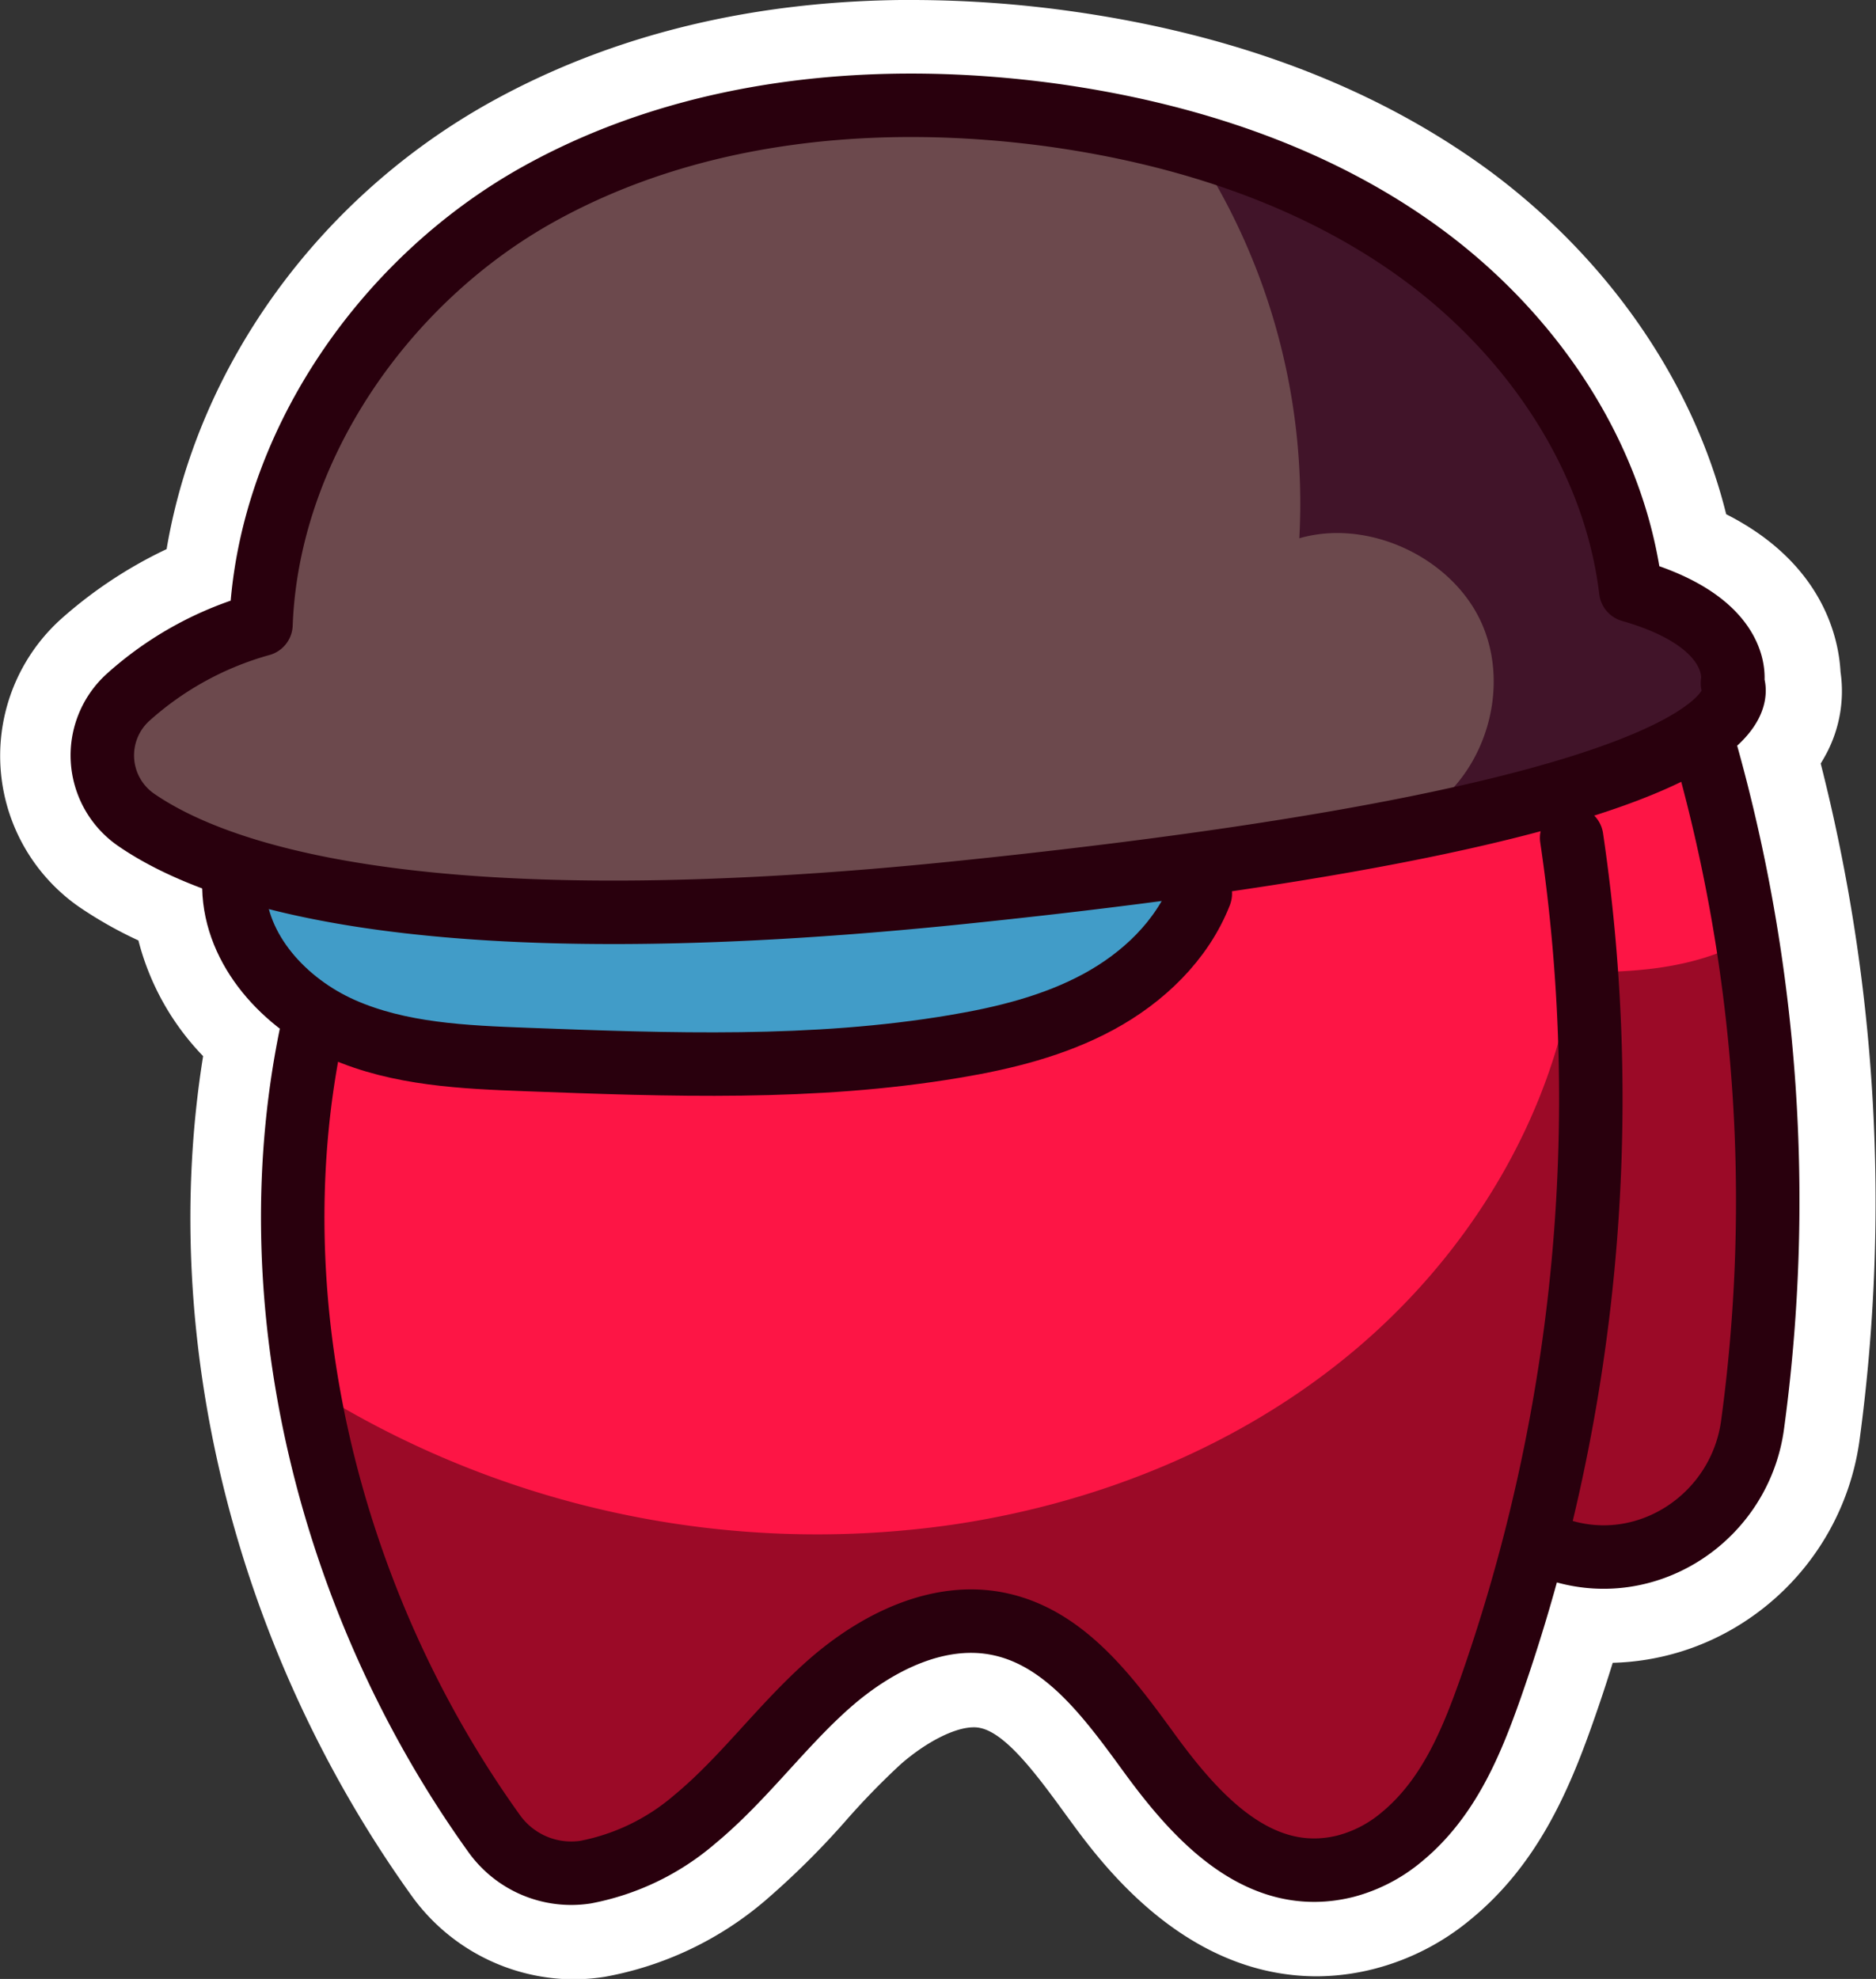
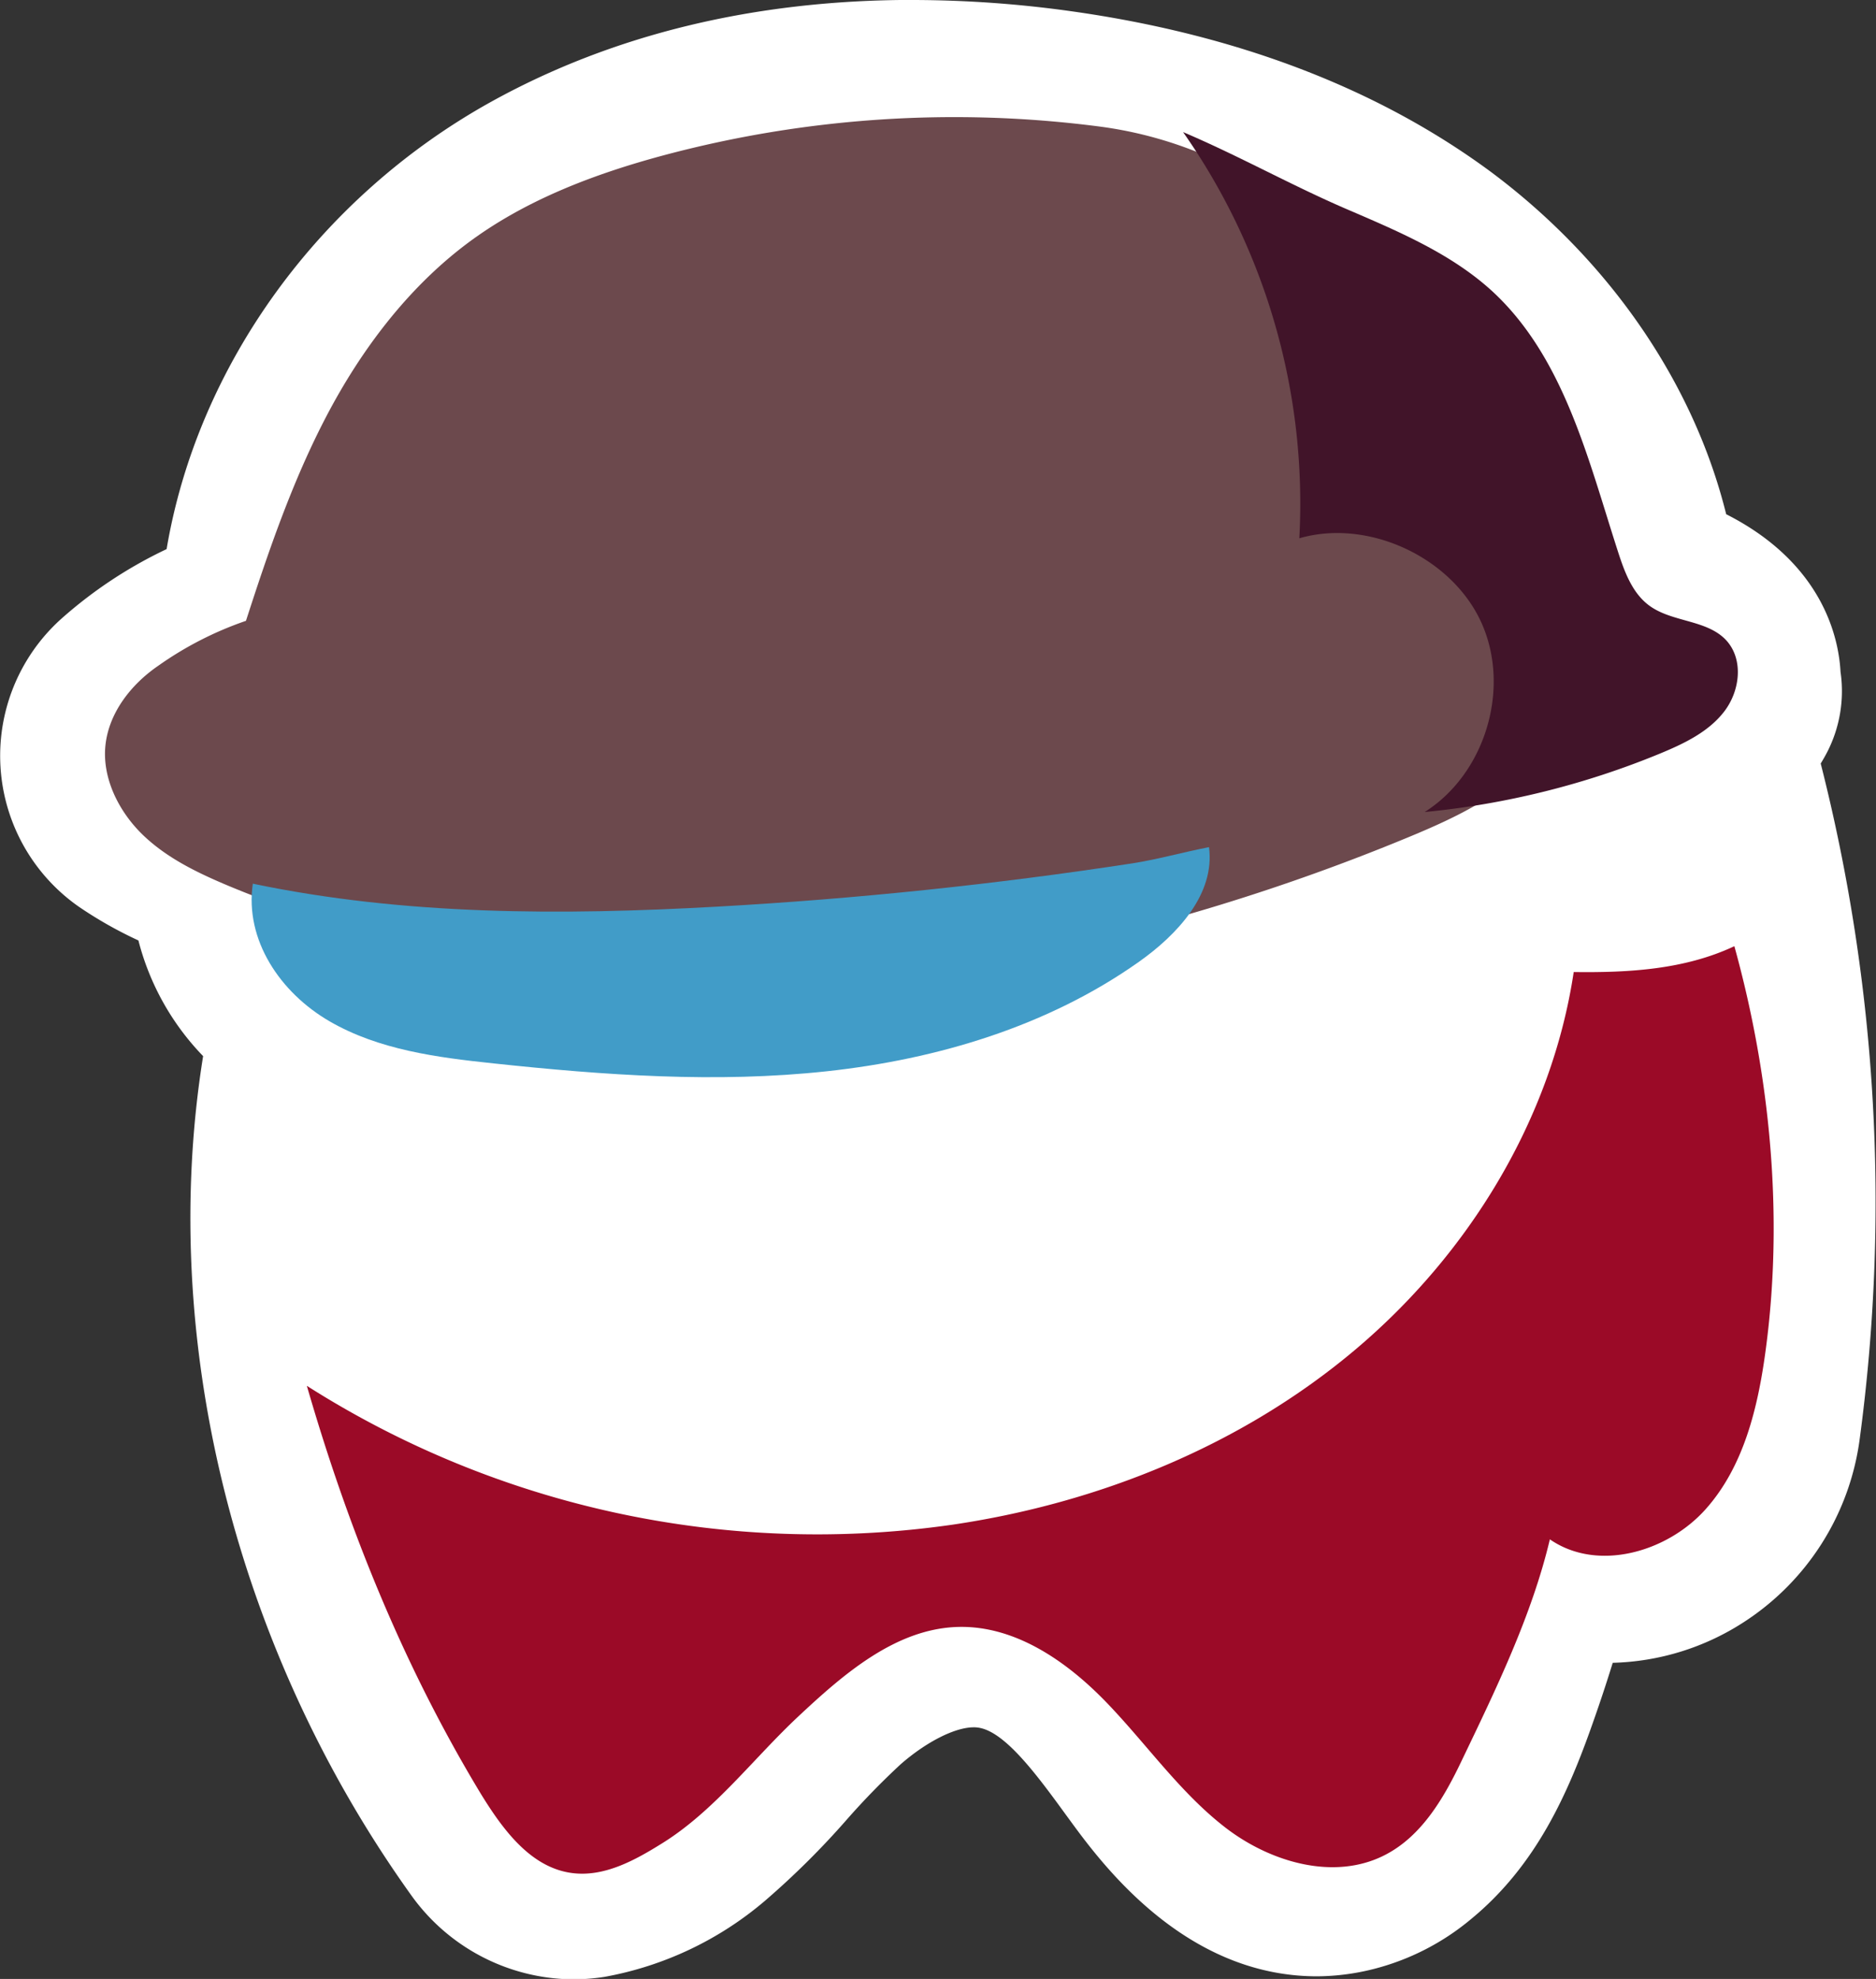
<svg xmlns="http://www.w3.org/2000/svg" viewBox="0 0 254.82 268.78">
  <rect x="0" y="0" width="254.82" height="268.78" fill="#333333" stroke="none" />
  <defs>
    <style>.cls-1{fill:#fff;}.cls-2{fill:#6c494d;}.cls-3{fill:#fd1545;}.cls-4{fill:#9b0a27;}.cls-5{fill:#419cc8;}.cls-6{fill:#411429;}.cls-7{fill:none;stroke:#29000d;stroke-linecap:round;stroke-linejoin:round;stroke-width:8.62px;}</style>
  </defs>
  <title>among-us-military-helmet</title>
  <g id="Layer_5">
    <path d="M86.7,279.39a22.23,22.23,0,0,1-18-9.31c-23.82-33.18-33.8-75.1-27-112.76A30.32,30.32,0,0,1,32,139.83a55.49,55.49,0,0,1-9.64-5.19,19.66,19.66,0,0,1-8.5-15.07,19.9,19.9,0,0,1,6.63-16.2,55.16,55.16,0,0,1,15.44-9.72c3.21-24.4,19-47.09,41.9-59.78,15.85-8.8,34.35-13.26,55-13.26a149.35,149.35,0,0,1,20.72,1.47c21.79,3,40.26,10.08,54.89,21C224.19,54.82,235.23,71.4,239,88.91c12.85,5.54,14.76,14.26,14.87,18.44a13.05,13.05,0,0,1-1.26,8.05,16.23,16.23,0,0,1-1.88,2.87,236.38,236.38,0,0,1,5.75,92.19,30.07,30.07,0,0,1-13.53,21.25A29.25,29.25,0,0,1,227,236.42c-.93,0-1.86,0-2.79-.13-1.17,4-2.44,7.88-3.78,11.69-2.89,8.24-6.68,17.6-15,24.43a28.53,28.53,0,0,1-11.18,5.73,26.87,26.87,0,0,1-6.5.82c-15.56,0-25.79-14-29.65-19.31l-.36-.5c-4.51-6.19-9.18-12.59-14.6-13.8a9.55,9.55,0,0,0-2-.21c-5.69,0-11.56,4.81-13.22,6.28a104.64,104.64,0,0,0-7.68,7.86,105.68,105.68,0,0,1-10.71,10.65,41.34,41.34,0,0,1-19.29,9.18A21.4,21.4,0,0,1,86.7,279.39Z" class="cls-1" transform="translate(-8.77 -15.61)" />
    <path d="M132.75,25.61a145,145,0,0,1,20,1.42c20.95,2.92,38.65,9.65,52.59,20,15.78,11.73,26.3,28.19,29.21,45.5,12.9,4.57,14.3,12.13,14.27,15.32a7.88,7.88,0,0,1-.75,5.29,13,13,0,0,1-3,3.72,230.9,230.9,0,0,1,6.37,92.9,25.13,25.13,0,0,1-11.29,17.73A24.37,24.37,0,0,1,227,231.42h0a24.09,24.09,0,0,1-6.34-.86q-2.19,8-4.93,15.76c-2.68,7.6-6.14,16.21-13.49,22.22a23.68,23.68,0,0,1-9.23,4.75,21.67,21.67,0,0,1-5.29.67c-13,0-22-12.28-25.61-17.25l-.36-.5c-5.06-6.94-10.29-14.12-17.56-15.74a14.27,14.27,0,0,0-3.1-.33c-7.17,0-13.79,5.11-16.54,7.54a109,109,0,0,0-8.07,8.25,102.62,102.62,0,0,1-10.18,10.14,36.11,36.11,0,0,1-16.9,8.1,16.36,16.36,0,0,1-2.69.22,17.12,17.12,0,0,1-13.93-7.23c-23.72-33-33.21-74.68-25.58-111.78-6.41-4.91-10.38-11.86-10.54-19.07a52,52,0,0,1-11.5-5.79,14.71,14.71,0,0,1-6.35-11.27,15,15,0,0,1,5-12.15,49.69,49.69,0,0,1,16.74-9.87c2.05-23.7,17.37-46.6,39.7-59,17.51-9.72,36.3-12.63,52.54-12.63m0-10c-21.48,0-40.79,4.67-57.39,13.88-23.37,13-39.8,35.83-44,60.71A60.31,60.31,0,0,0,17.1,99.65a25,25,0,0,0,2.38,39.11,55.77,55.77,0,0,0,8.09,4.58,35.12,35.12,0,0,0,8.79,15.71c-6.14,38.28,4.25,80.45,28.29,114a27.23,27.23,0,0,0,22,11.39,27.7,27.7,0,0,0,4.26-.34,46.27,46.27,0,0,0,21.7-10.27,111.14,111.14,0,0,0,11.2-11.11,101.4,101.4,0,0,1,7.32-7.51c3.44-3,7.33-5,9.9-5a3.9,3.9,0,0,1,.93.1c3.59.79,7.87,6.67,11.65,11.86l.36.49c4.27,5.85,15.58,21.37,33.69,21.37a31.9,31.9,0,0,0,7.72-1,33.51,33.51,0,0,0,13.13-6.71c8.91-7.29,13.24-17.11,16.59-26.64q1.42-4,2.73-8.23a34.31,34.31,0,0,0,17.75-5.49,35.11,35.11,0,0,0,15.78-24.79,241.52,241.52,0,0,0-5.28-91.86c.33-.54.64-1.08.92-1.63a18.12,18.12,0,0,0,1.77-10.83c-.24-4.53-2.35-14.72-15.53-21.4C238.83,67.64,227.41,51,211.34,39,196,27.65,176.79,20.28,154.16,17.12a156.2,156.2,0,0,0-21.41-1.51Z" class="cls-1" transform="translate(-8.77 -15.61)" />
    <path d="M95.94,151A285.6,285.6,0,0,0,199.88,129.4c6.74-2.78,13.64-6,18.16-11.74s5.86-14.61,1.12-20.15c-2.32-2.72-5.73-4.28-8.25-6.81-5-5-5.74-12.63-7.6-19.43-5.66-20.6-24-35.72-45.23-38.48a152.83,152.83,0,0,0-59,3.87C89.47,39.23,79.93,42.83,72,48.85S57.84,63.13,53.18,72s-7.92,18.4-11,27.93a47,47,0,0,0-11.94,6.12c-3.67,2.52-6.69,6.37-7.15,10.81s1.82,9,5.1,12.16,7.48,5.17,11.68,6.93a136.69,136.69,0,0,0,43.39,10.21C88.2,146.49,92.51,147.4,95.94,151Z" class="cls-2" transform="translate(-8.77 -15.61)" />
-     <path d="M143.43,227.1c27.6-5.6,55.89-12.2,78.86-28.49,8.81-6.25,16.85-14.1,21.17-24,6.76-15.52,3.44-33.37,0-50-.73-3.53-2.38-7.88-6-8a8.25,8.25,0,0,0-3.7,1.12c-5.81,2.85-10.41,6-16.52,8.13a122.68,122.68,0,0,1-43.57,6.75c-1.43,7.36-7,13.42-13.55,17.08s-14,5.24-21.42,6.49c-10.81,1.82-21.71,3-32.61,4.22-9,1-17.94,2-26.94,1.66S61.1,160.19,53,156.18C50,169.49,47.19,183.78,48,197.42c.31,5.67,1,11.56,4.15,16.33,3.35,5.14,9,8.26,14.63,10.7C91.24,235.09,117.25,232.41,143.43,227.1Z" class="cls-3" transform="translate(-8.77 -15.61)" />
    <path d="M219.29,224.68c6.45,4.47,15.91,1.77,21.14-4.07s7.14-13.91,8.18-21.68c2.44-18.15.63-37.16-4.26-54.81-6.75,3.18-14.36,3.61-21.82,3.51-3,19.94-14.23,38.26-29.65,51.27s-34.84,20.87-54.8,23.8a129.17,129.17,0,0,1-87.63-18.87c5.61,19.41,13.12,38,23.57,55.31C77,264,80.8,269.26,86.46,270c4.37.58,8.55-1.72,12.29-4.06,7.07-4.4,12.35-11.49,18.43-17.18s13.18-11.92,21.65-12.18c7.79-.24,14.83,4.65,20.24,10.26S169,259,175.14,263.77s14.9,7.35,21.81,3.75c5-2.59,8-7.81,10.41-12.88C211.94,245.1,216.85,235,219.29,224.68Z" class="cls-4" transform="translate(-8.77 -15.61)" />
    <path d="M162.57,132.87q-28,4.29-56.39,5.88c-21.08,1.18-42.4,1.2-63.07-3.12-1.12,7.65,3.73,14.81,10.42,18.69s14.59,4.91,22.28,5.72c15,1.6,30.22,2.7,45.26,1.07s30-6.11,42.35-14.83c5.25-3.7,10.42-9.24,9.57-15.61C169.59,131.32,166,132.34,162.57,132.87Z" class="cls-5" transform="translate(-8.77 -15.61)" />
    <path d="M169.47,33.55a87.87,87.87,0,0,1,15.79,55.17C194.62,86,206,91.31,210,100.2s.53,20.49-7.72,25.7a112,112,0,0,0,32.11-8c3.22-1.34,6.5-2.92,8.61-5.69s2.63-7,.27-9.61c-2.61-2.85-7.33-2.44-10.45-4.72-2.31-1.68-3.37-4.55-4.25-7.26-4.09-12.64-7.34-26.45-17.11-35.46-5.46-5-12.45-8-19.29-10.94C184.44,40.93,177.21,36.84,169.47,33.55Z" class="cls-6" transform="translate(-8.77 -15.61)" />
-     <path d="M230.28,95.8C228.11,77.69,217,61.35,202.39,50.47s-32.55-16.7-50.62-19.22C128,28,102.86,30.33,81.89,42S45.12,76.46,44.22,100.42a45,45,0,0,0-18,9.85,10.64,10.64,0,0,0,1,16.66c11.59,8,40.51,17.29,112.21,9.88C254,125,244.09,108.39,244.09,108.39S245.85,100.25,230.28,95.8Z" class="cls-7" transform="translate(-8.77 -15.61)" />
-     <path d="M40.54,136.16c.19,8.52,6.92,15.78,14.71,19.22s16.54,3.81,25.06,4.13c19.39.73,39,1.45,58.1-1.77,6.77-1.13,13.54-2.8,19.58-6.07s11.32-8.3,13.82-14.69" class="cls-7" transform="translate(-8.77 -15.61)" />
-     <path d="M222.25,129.41a242.15,242.15,0,0,1-11,115.44c-2.65,7.52-5.77,15.09-12.16,20.32a19.55,19.55,0,0,1-7.54,3.9c-11.51,2.89-20-6.28-26.37-14.95-5.47-7.49-11.41-15.88-20.47-17.89-8.39-1.87-17,2.48-23.43,8.18s-11.52,12.82-18.14,18.3a31.92,31.92,0,0,1-14.83,7.17,12.87,12.87,0,0,1-12.44-5.27c-22.42-31.23-32.78-72.7-24.51-110.1" class="cls-7" transform="translate(-8.77 -15.61)" />
-     <path d="M240.55,117.93a225.66,225.66,0,0,1,6.27,91.22c-1.69,12.35-13.91,20.66-25.85,17.11l-1.06-.34" class="cls-7" transform="translate(-8.77 -15.61)" />
  </g>
</svg>